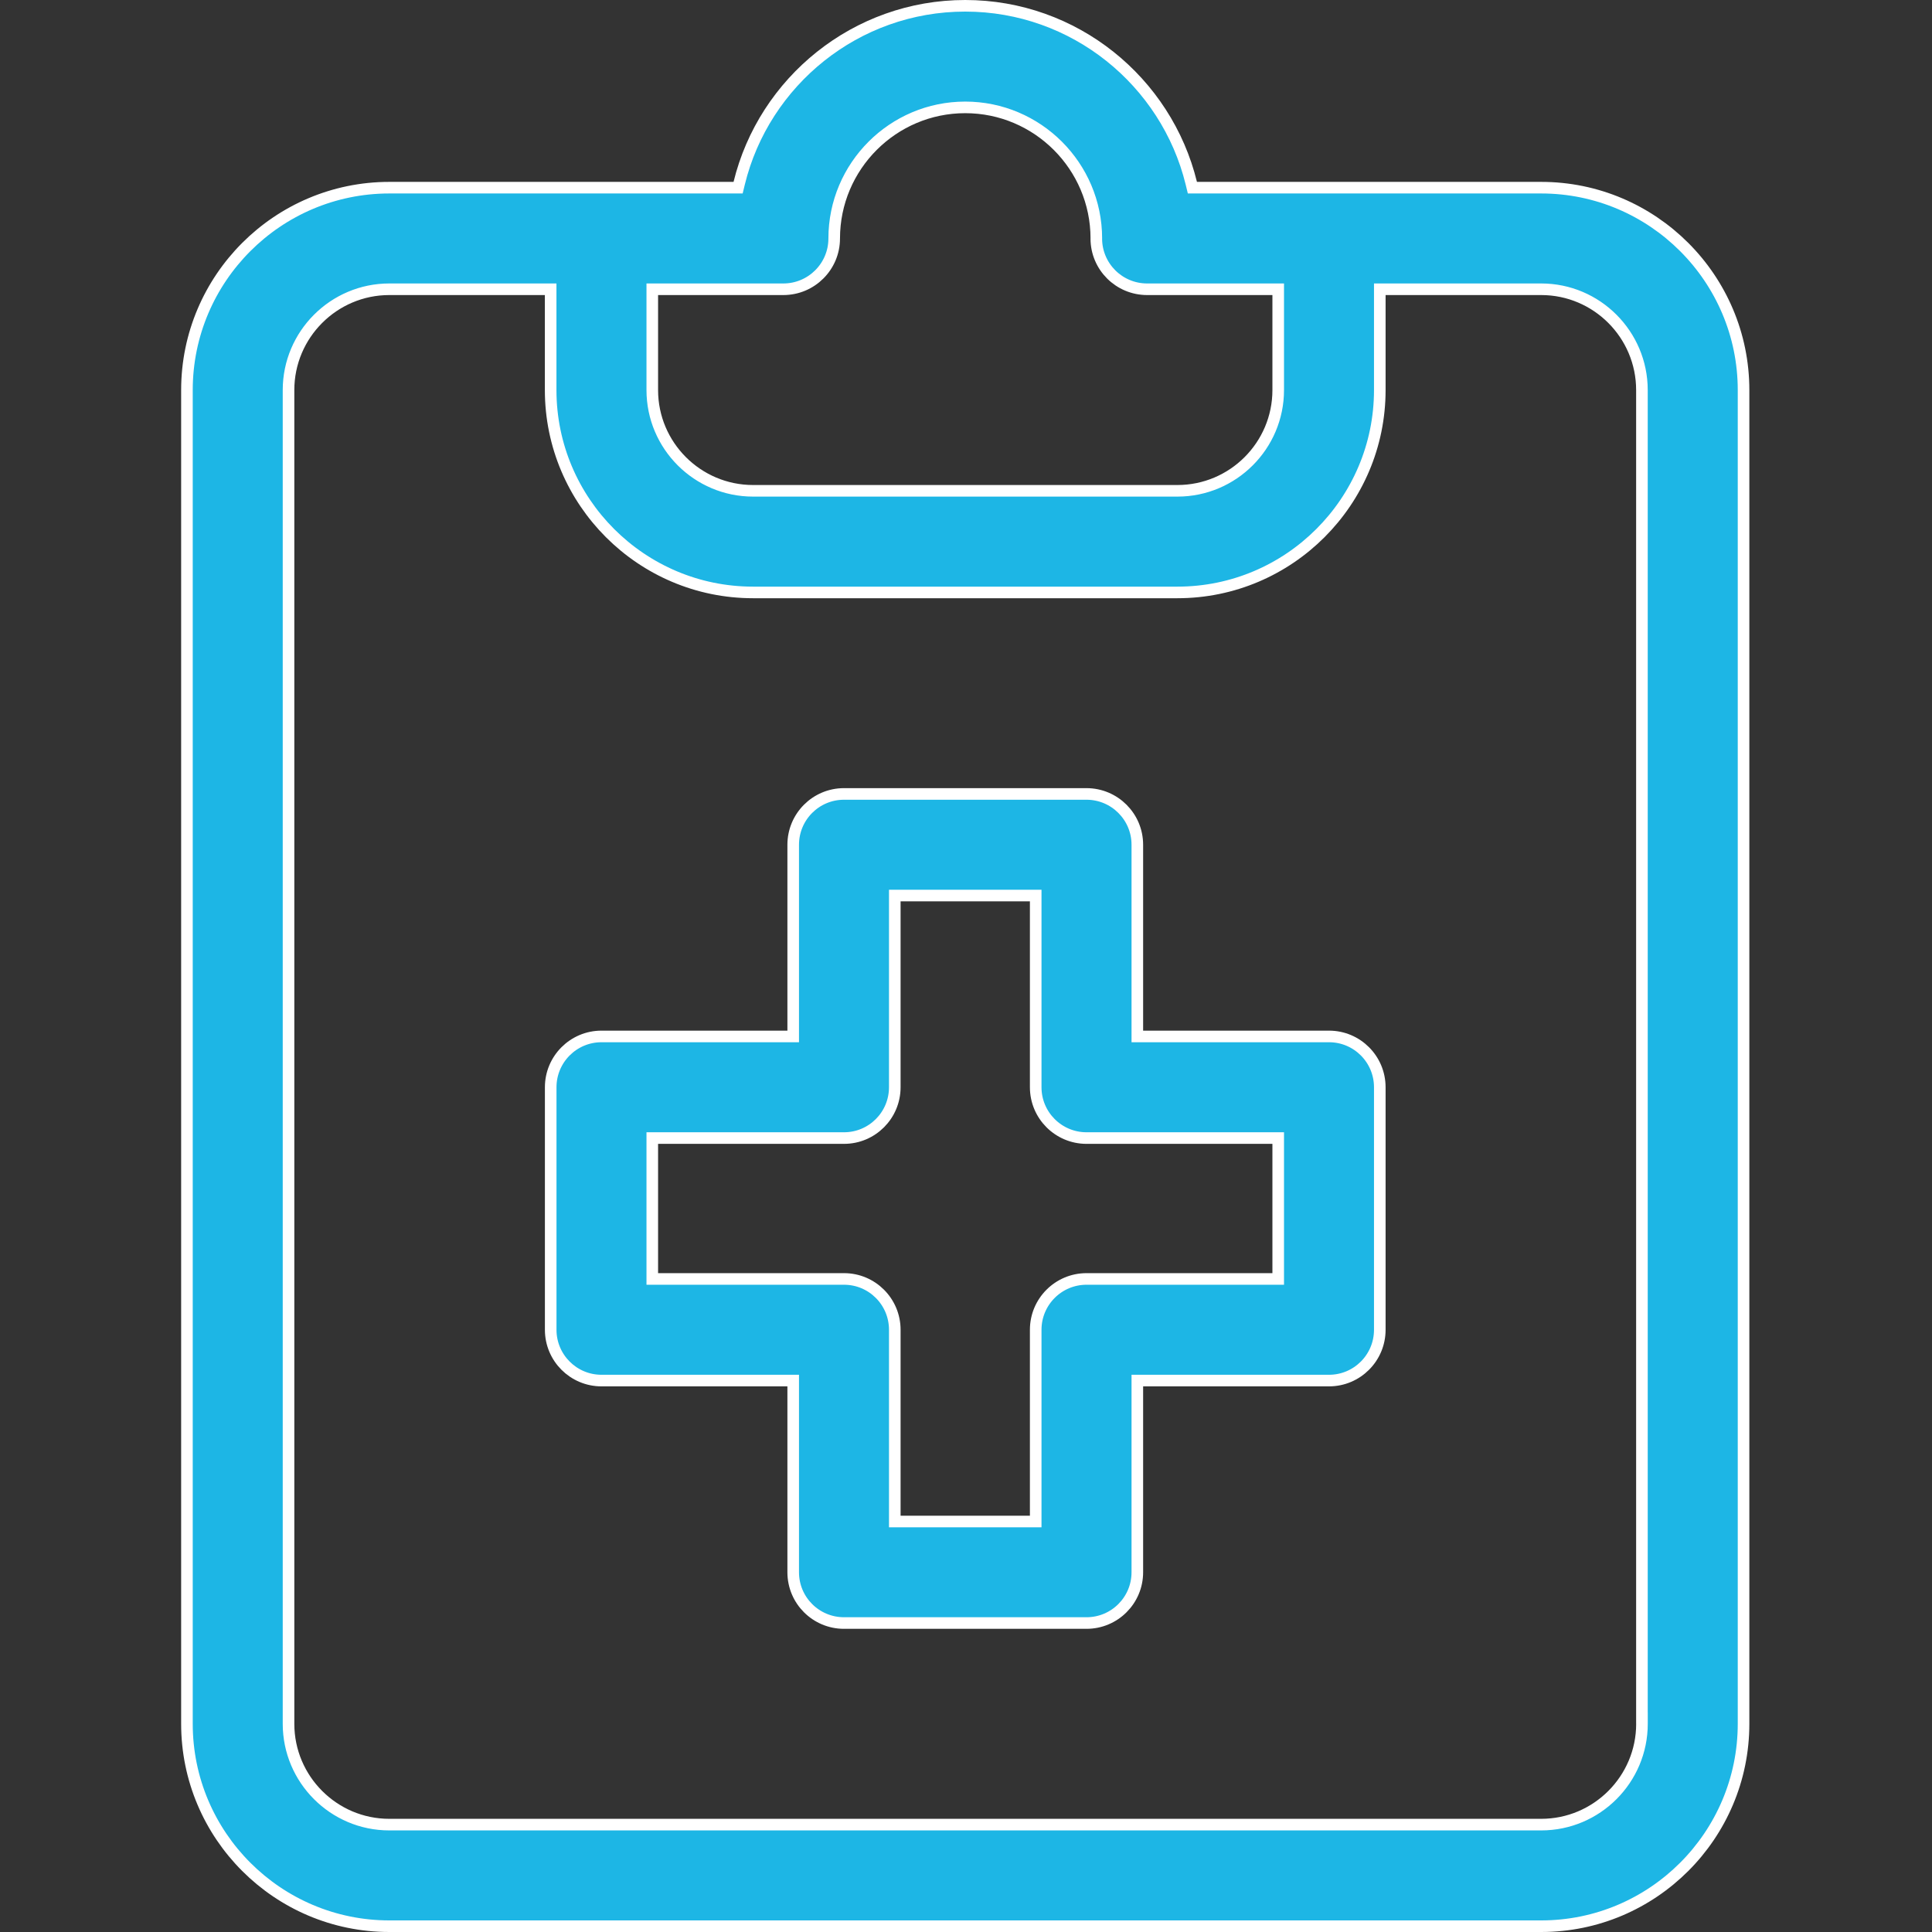
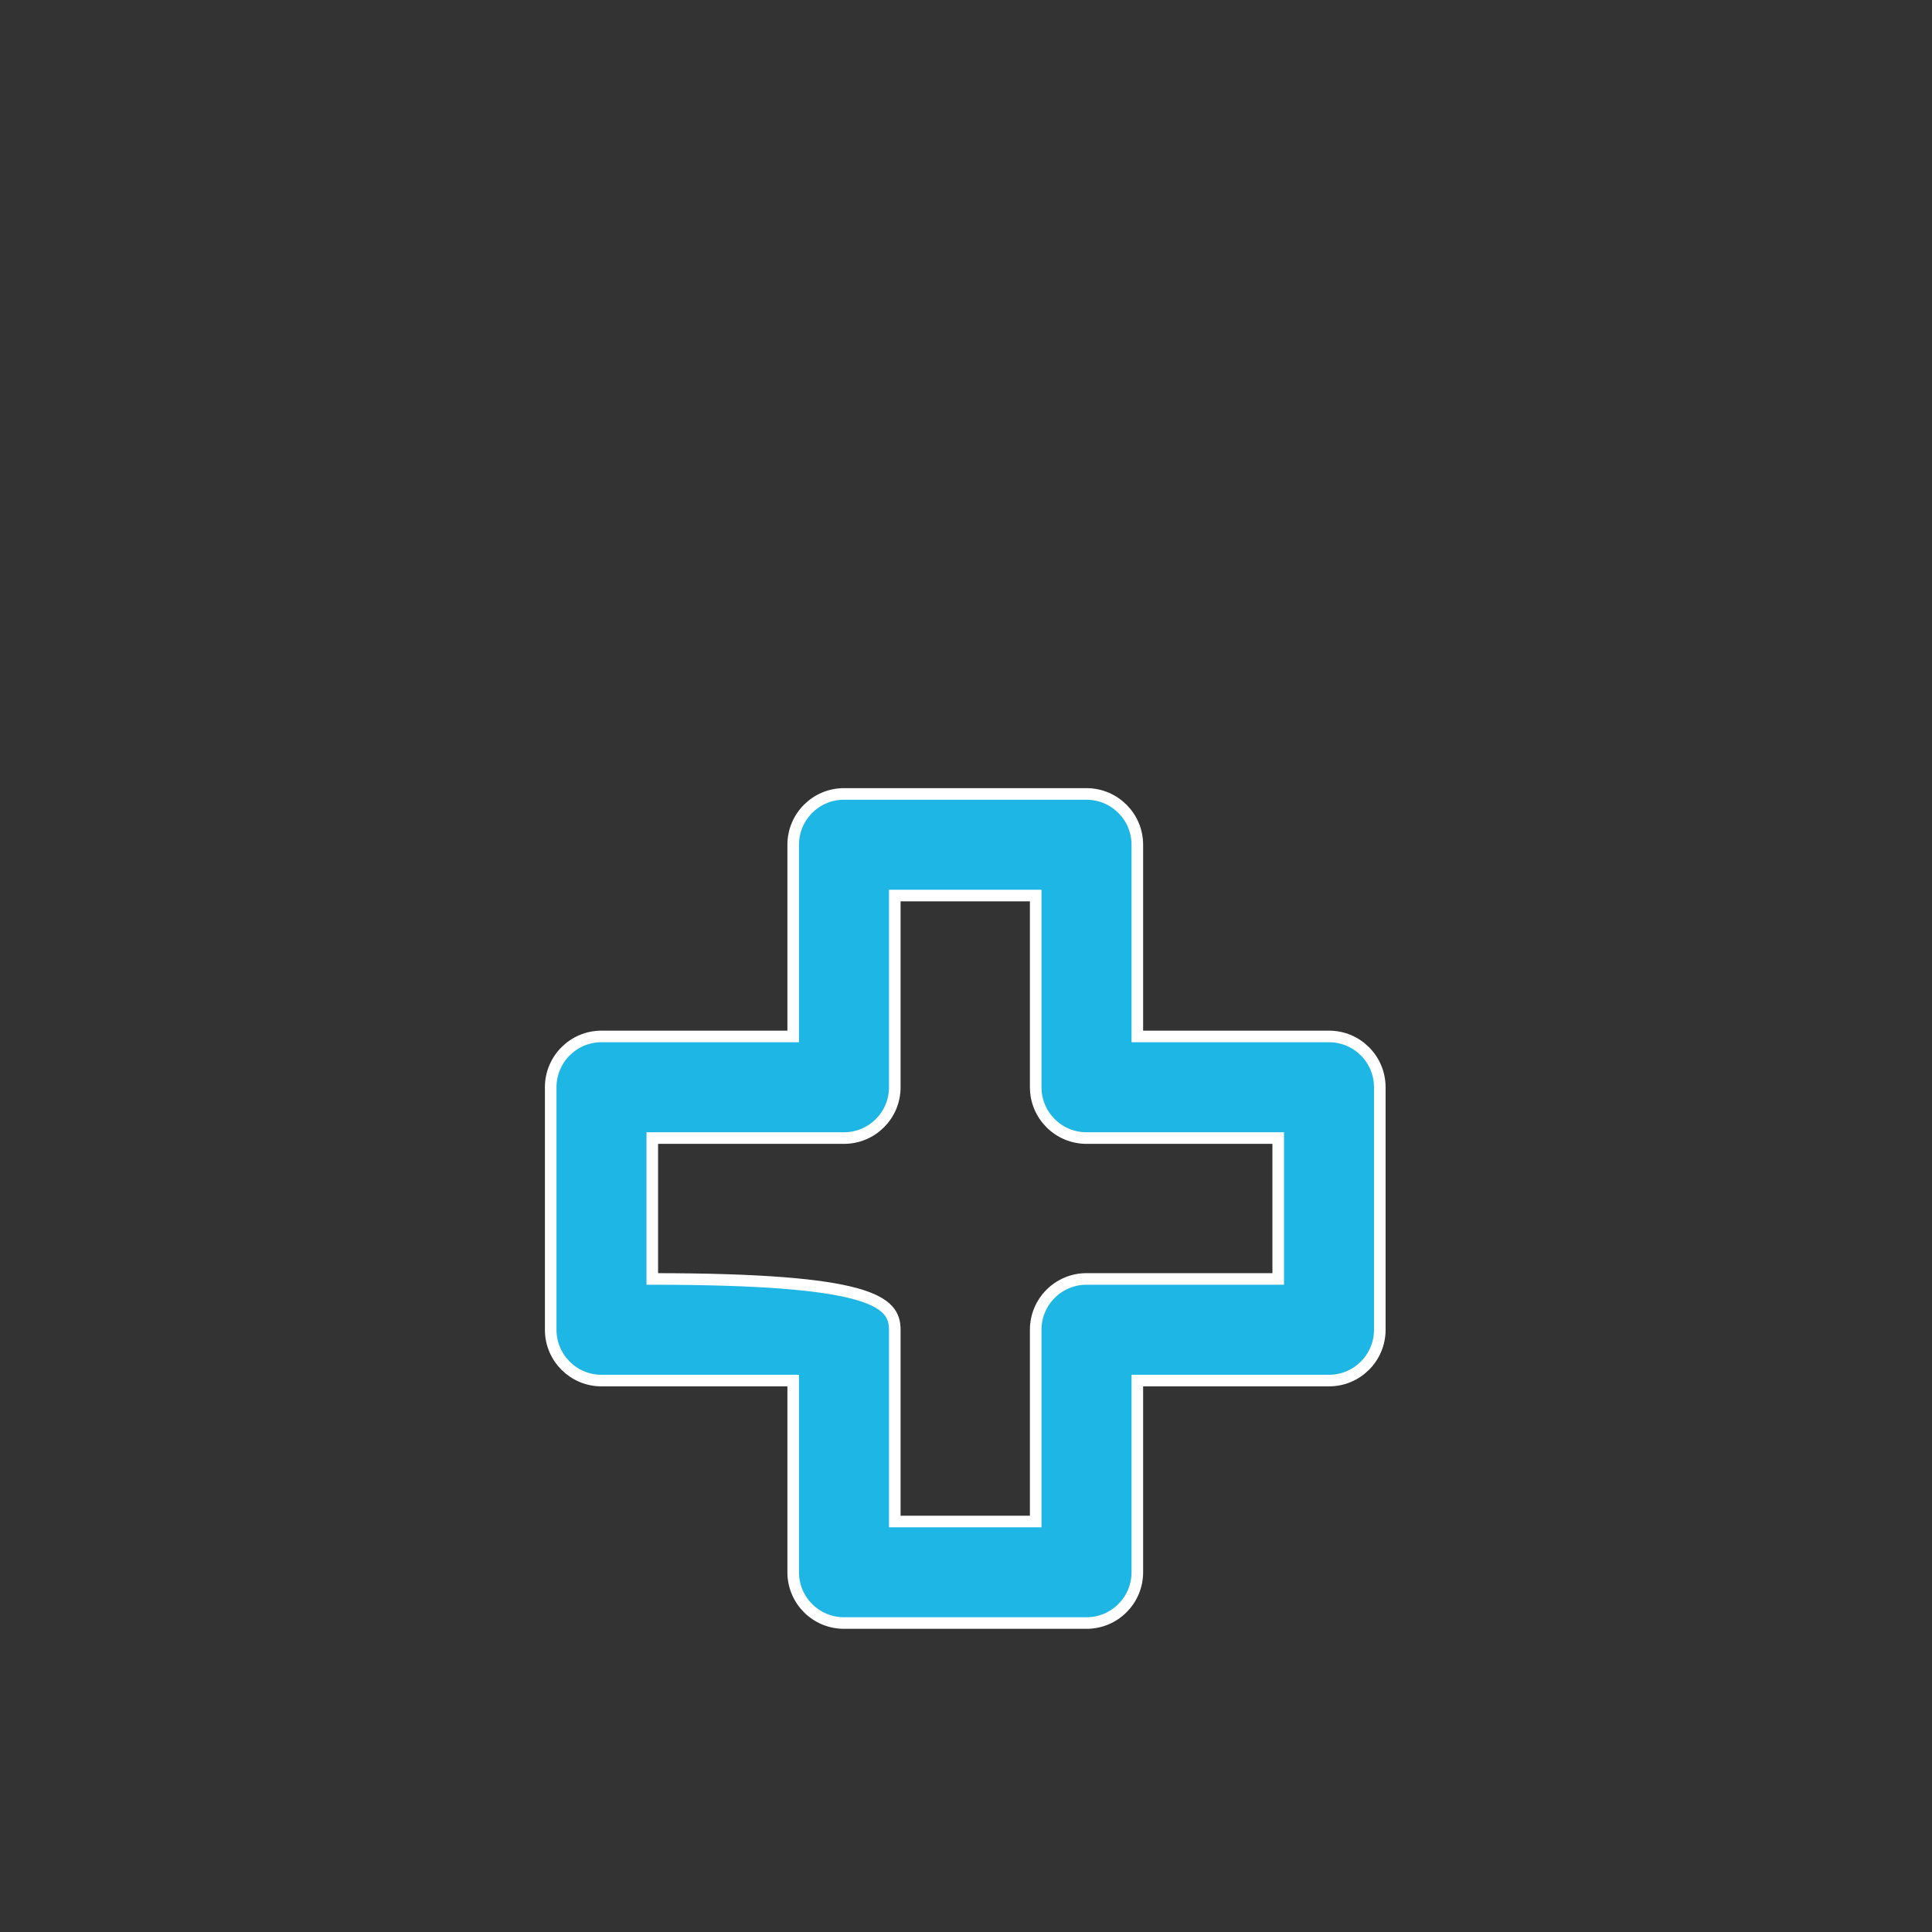
<svg xmlns="http://www.w3.org/2000/svg" width="50" height="50" viewBox="0 0 50 50" fill="none">
  <rect x="0" y="0" width="50" height="50" fill="#333333" stroke="none" />
-   <path d="M24.98 0.15C27.808 0.15 30.187 2.109 30.831 4.742L30.859 4.857H39.886C42.773 4.857 45.123 7.207 45.123 10.095V44.612C45.123 47.5 42.774 49.85 39.886 49.85H10.074C7.187 49.849 4.838 47.5 4.838 44.612V10.095C4.838 7.207 7.187 4.858 10.074 4.857H19.102L19.13 4.742C19.773 2.109 22.153 0.15 24.98 0.15ZM10.074 7.486C8.637 7.487 7.467 8.657 7.467 10.095V44.612C7.467 46.05 8.637 47.221 10.074 47.221H39.886C41.324 47.221 42.494 46.05 42.494 44.612V44.463H42.493V10.095C42.493 8.657 41.324 7.486 39.886 7.486H35.709V10.095C35.709 12.982 33.359 15.332 30.472 15.332H19.488C16.601 15.332 14.251 12.982 14.251 10.095V7.486H10.074ZM24.98 2.779C23.11 2.779 21.589 4.301 21.589 6.172C21.589 6.898 20.999 7.486 20.273 7.486H16.881V10.095C16.881 11.532 18.051 12.702 19.489 12.702H30.472C31.91 12.702 33.08 11.532 33.08 10.095V7.486H29.688C28.962 7.486 28.374 6.9 28.372 6.175C28.372 6.172 28.373 6.17 28.373 6.167C28.37 4.299 26.849 2.779 24.98 2.779ZM28.372 6.185L28.371 6.187C28.371 6.185 28.372 6.182 28.372 6.177C28.372 6.18 28.372 6.183 28.372 6.185Z" fill="#1DB6E5" stroke="white" stroke-width="0.3" />
-   <path d="M21.843 20.547H28.119C28.845 20.548 29.434 21.136 29.434 21.862V26.823H34.395C35.121 26.823 35.709 27.412 35.709 28.138V34.415C35.709 35.14 35.121 35.729 34.395 35.729H29.434V40.69C29.434 41.416 28.845 42.004 28.119 42.004H21.843C21.116 42.004 20.528 41.416 20.528 40.69V35.729H15.566C14.841 35.729 14.252 35.14 14.252 34.415V28.138C14.252 27.412 14.841 26.823 15.566 26.823H20.528V21.862C20.528 21.136 21.116 20.547 21.843 20.547ZM23.157 28.138C23.157 28.864 22.569 29.453 21.843 29.453H16.881V33.099H21.843C22.569 33.099 23.157 33.688 23.157 34.414V39.376H26.804V34.414C26.804 33.688 27.393 33.099 28.119 33.099H33.08V29.453H28.119C27.393 29.453 26.804 28.864 26.804 28.138V23.176H23.157V28.138Z" fill="#1DB6E5" stroke="white" stroke-width="0.3" />
+   <path d="M21.843 20.547H28.119C28.845 20.548 29.434 21.136 29.434 21.862V26.823H34.395C35.121 26.823 35.709 27.412 35.709 28.138V34.415C35.709 35.14 35.121 35.729 34.395 35.729H29.434V40.69C29.434 41.416 28.845 42.004 28.119 42.004H21.843C21.116 42.004 20.528 41.416 20.528 40.69V35.729H15.566C14.841 35.729 14.252 35.14 14.252 34.415V28.138C14.252 27.412 14.841 26.823 15.566 26.823H20.528V21.862C20.528 21.136 21.116 20.547 21.843 20.547ZM23.157 28.138C23.157 28.864 22.569 29.453 21.843 29.453H16.881V33.099C22.569 33.099 23.157 33.688 23.157 34.414V39.376H26.804V34.414C26.804 33.688 27.393 33.099 28.119 33.099H33.08V29.453H28.119C27.393 29.453 26.804 28.864 26.804 28.138V23.176H23.157V28.138Z" fill="#1DB6E5" stroke="white" stroke-width="0.3" />
</svg>